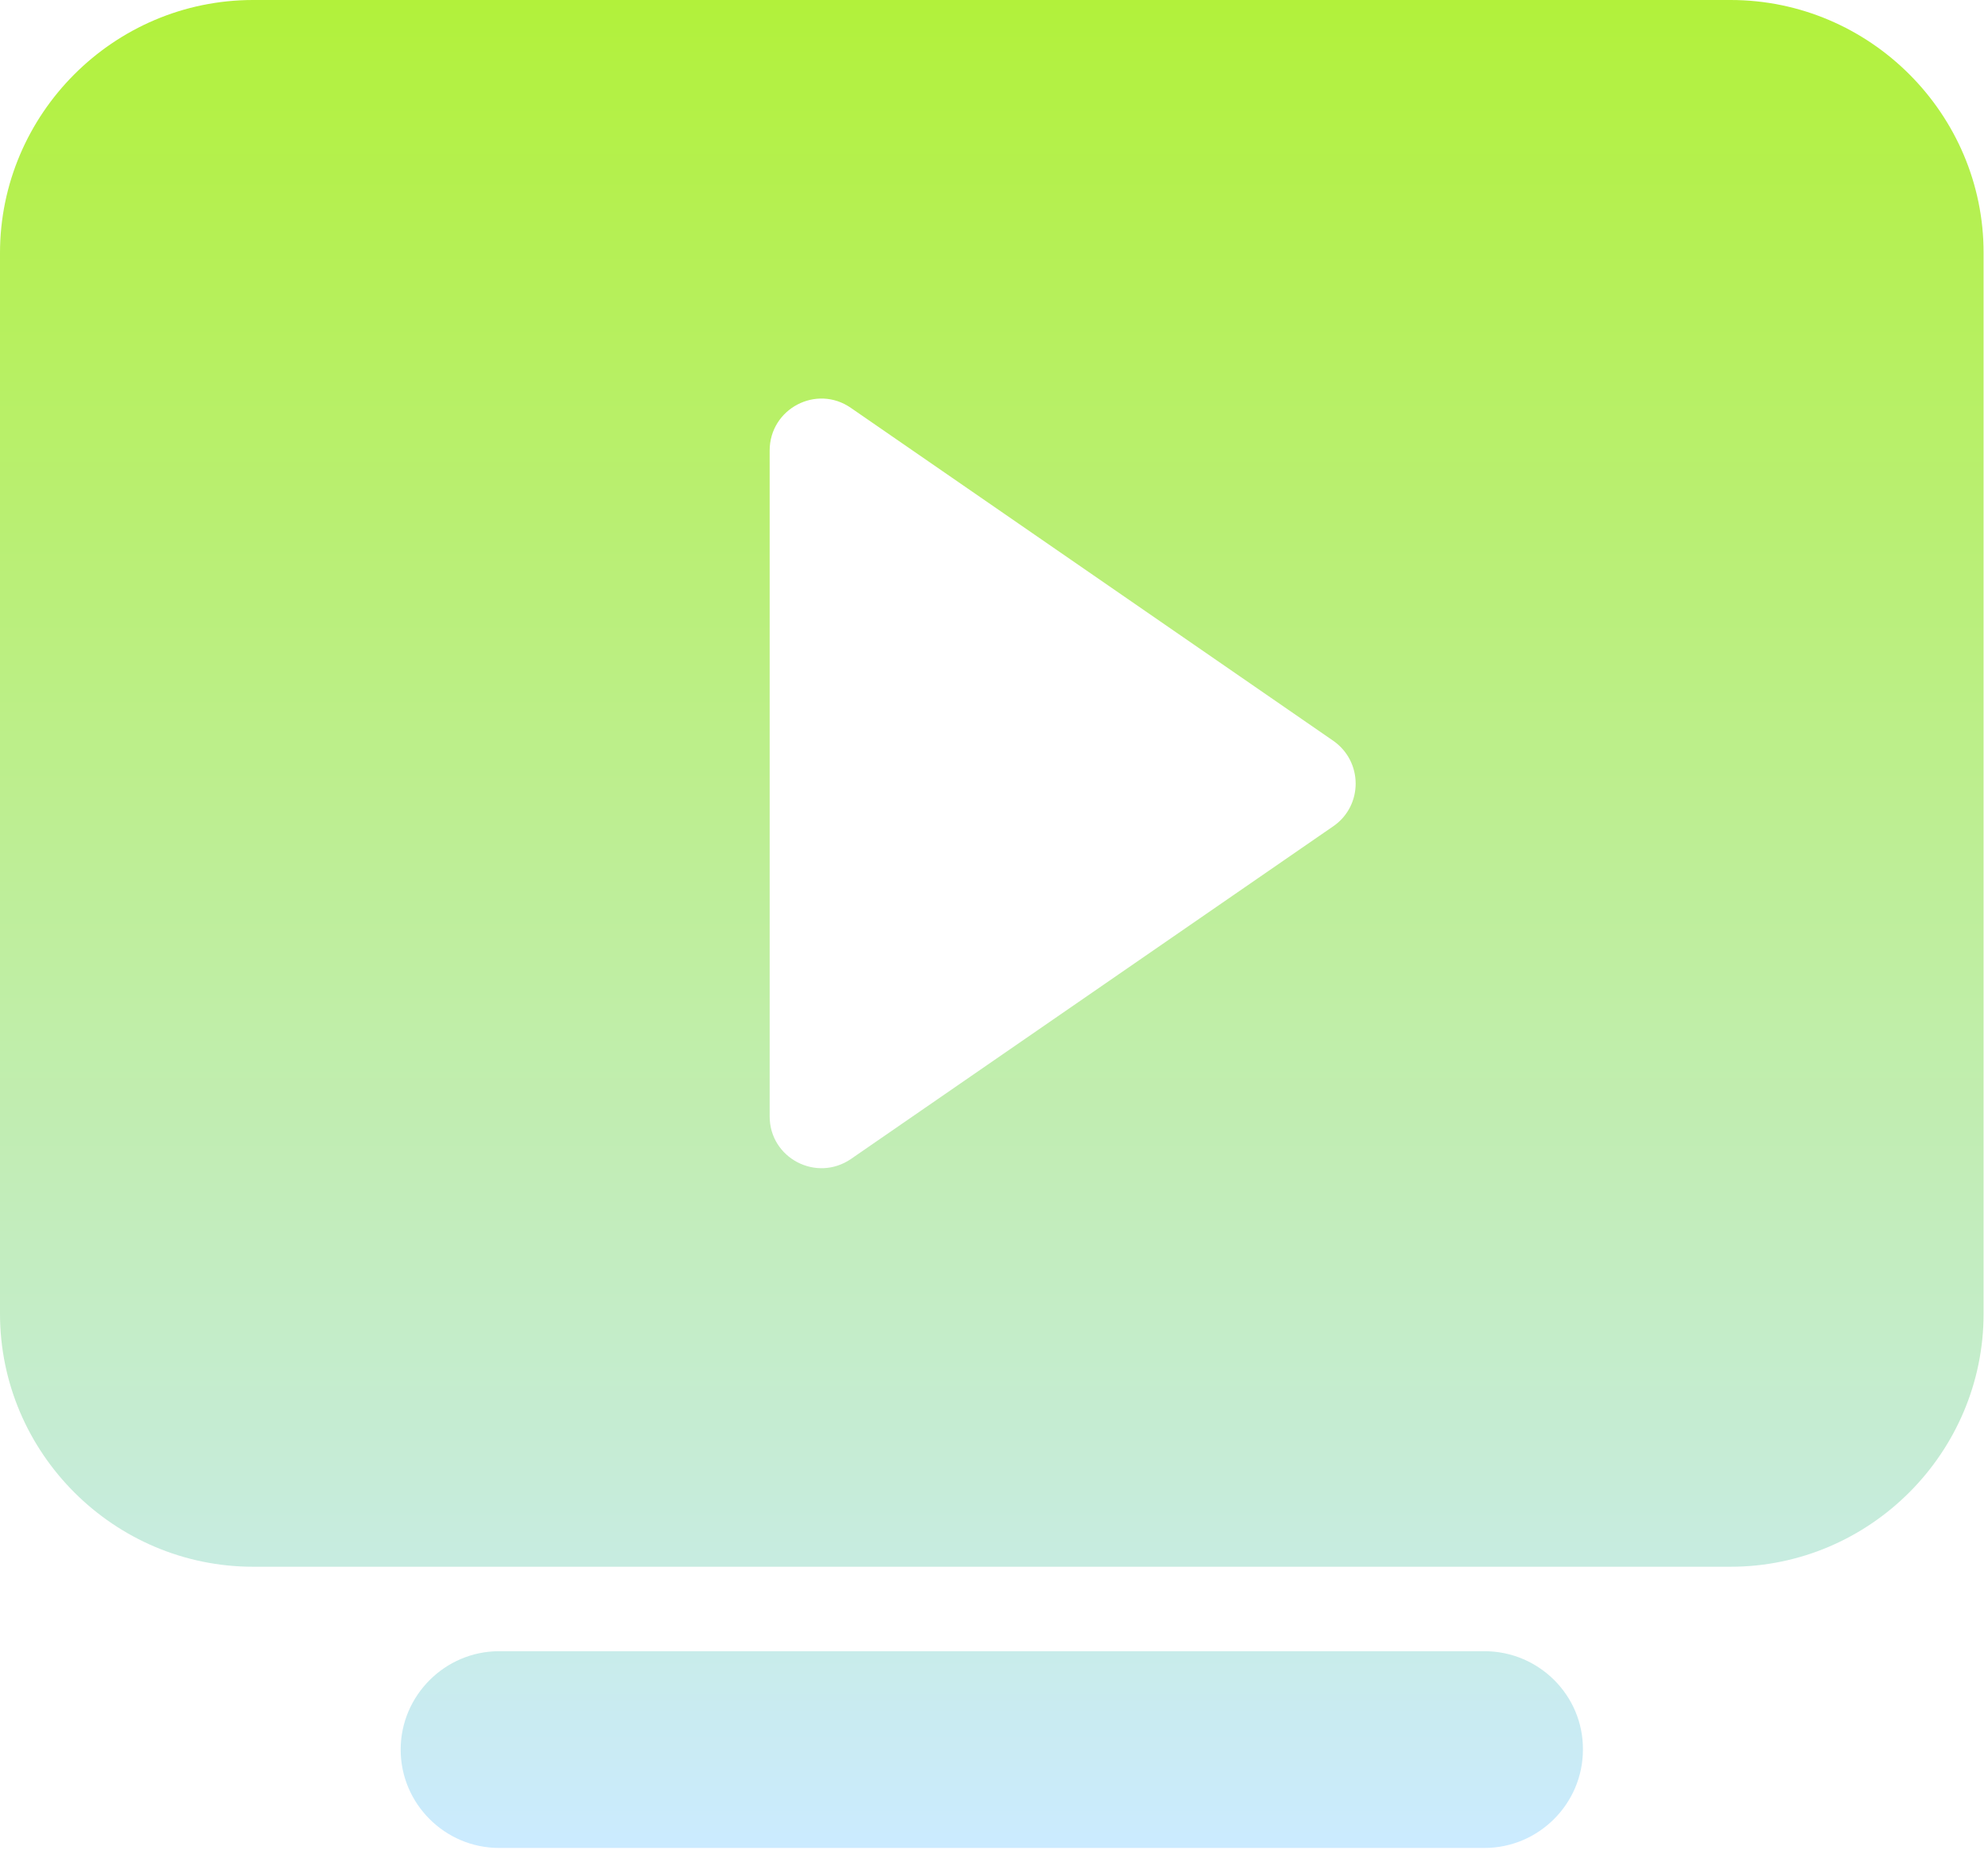
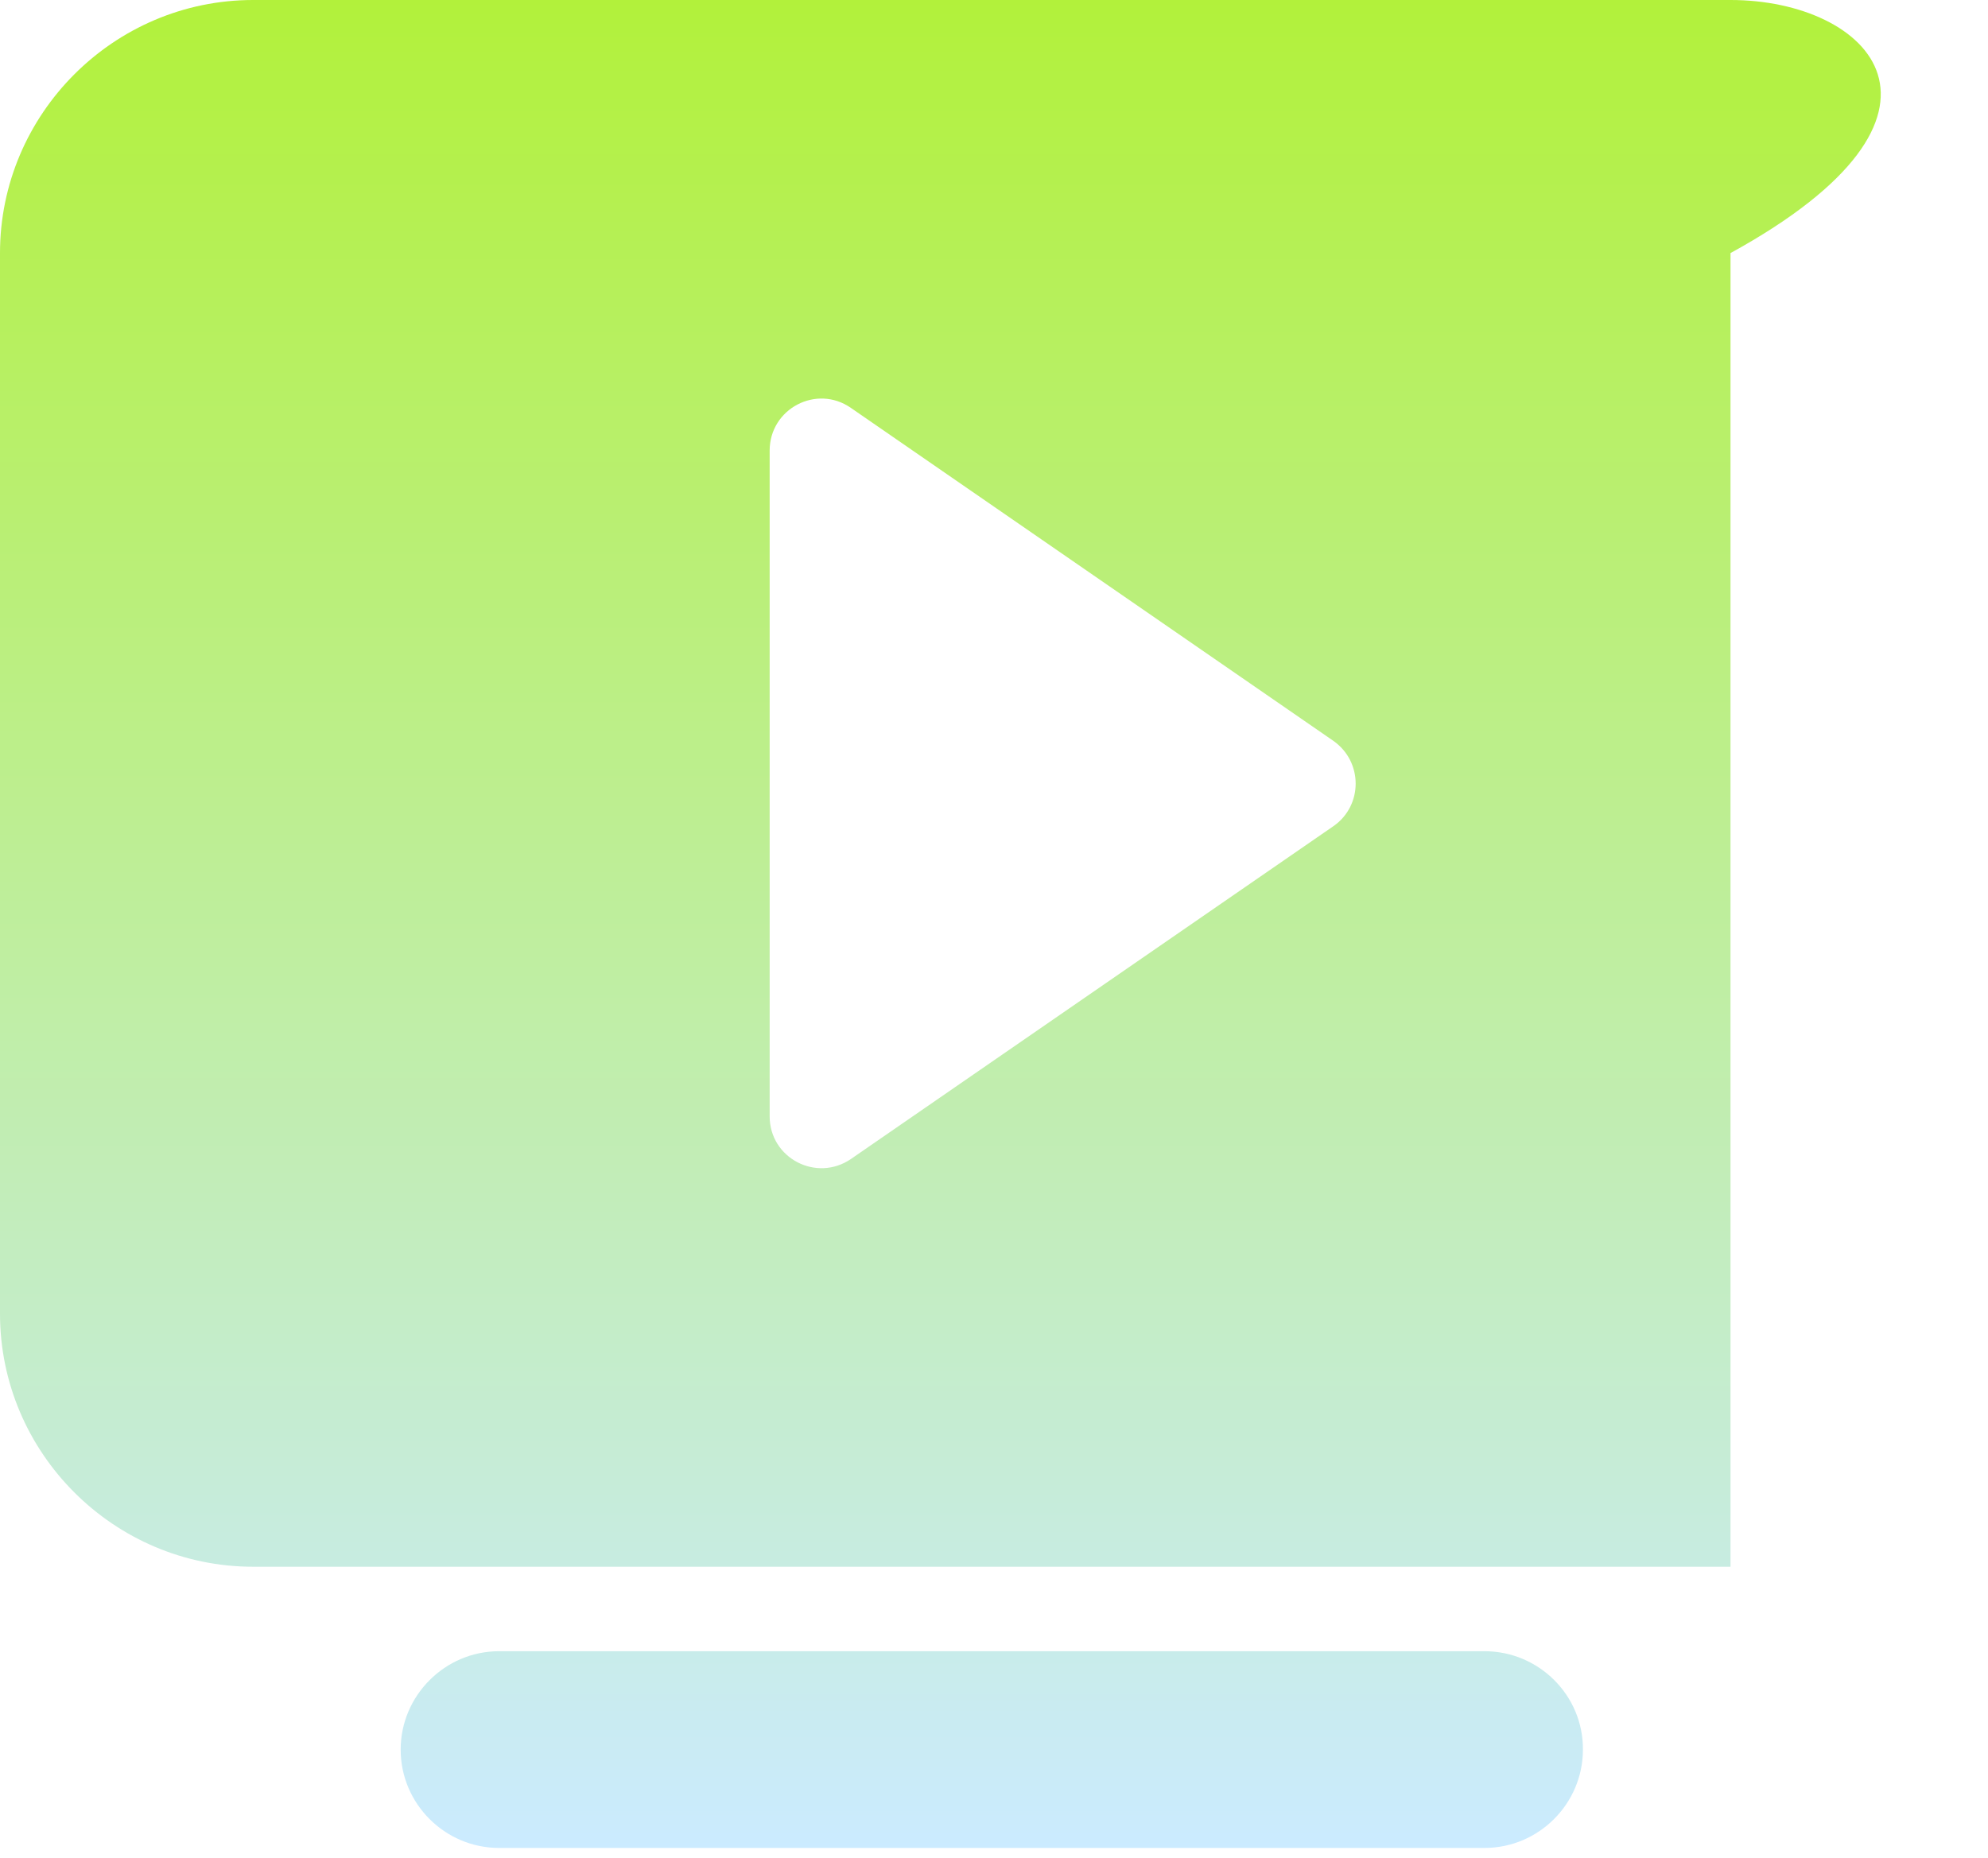
<svg xmlns="http://www.w3.org/2000/svg" width="46" height="43" viewBox="0 0 46 43" fill="none">
-   <path d="M34.35 38.215H11.548C10.295 38.215 9.271 39.243 9.271 40.492C9.271 41.745 10.295 42.768 11.548 42.768H34.35C35.603 42.768 36.627 41.745 36.627 40.492C36.636 39.239 35.608 38.215 34.35 38.215ZM40.042 0H5.857C2.63 0 0 2.639 0 5.857V30.403C0 33.63 2.639 36.26 5.857 36.26H40.042C43.269 36.26 45.898 33.621 45.898 30.403V5.857C45.903 2.639 43.269 0 40.042 0ZM30.853 19.121L19.69 26.823C18.892 27.369 17.809 26.805 17.809 25.836V10.428C17.809 9.46 18.892 8.886 19.69 9.441L30.848 17.143C31.541 17.625 31.541 18.644 30.853 19.121Z" fill="url(#paint0_linear_133_973)" />
+   <path d="M34.35 38.215H11.548C10.295 38.215 9.271 39.243 9.271 40.492C9.271 41.745 10.295 42.768 11.548 42.768H34.35C35.603 42.768 36.627 41.745 36.627 40.492C36.636 39.239 35.608 38.215 34.35 38.215ZM40.042 0H5.857C2.63 0 0 2.639 0 5.857V30.403C0 33.63 2.639 36.26 5.857 36.26H40.042V5.857C45.903 2.639 43.269 0 40.042 0ZM30.853 19.121L19.69 26.823C18.892 27.369 17.809 26.805 17.809 25.836V10.428C17.809 9.46 18.892 8.886 19.69 9.441L30.848 17.143C31.541 17.625 31.541 18.644 30.853 19.121Z" fill="url(#paint0_linear_133_973)" />
  <defs>
    <linearGradient id="paint0_linear_133_973" x1="22.949" y1="0" x2="22.949" y2="42.768" gradientUnits="userSpaceOnUse">
      <stop stop-color="#B2F13B" />
      <stop offset="1" stop-color="#CBEBFF" />
    </linearGradient>
  </defs>
</svg>